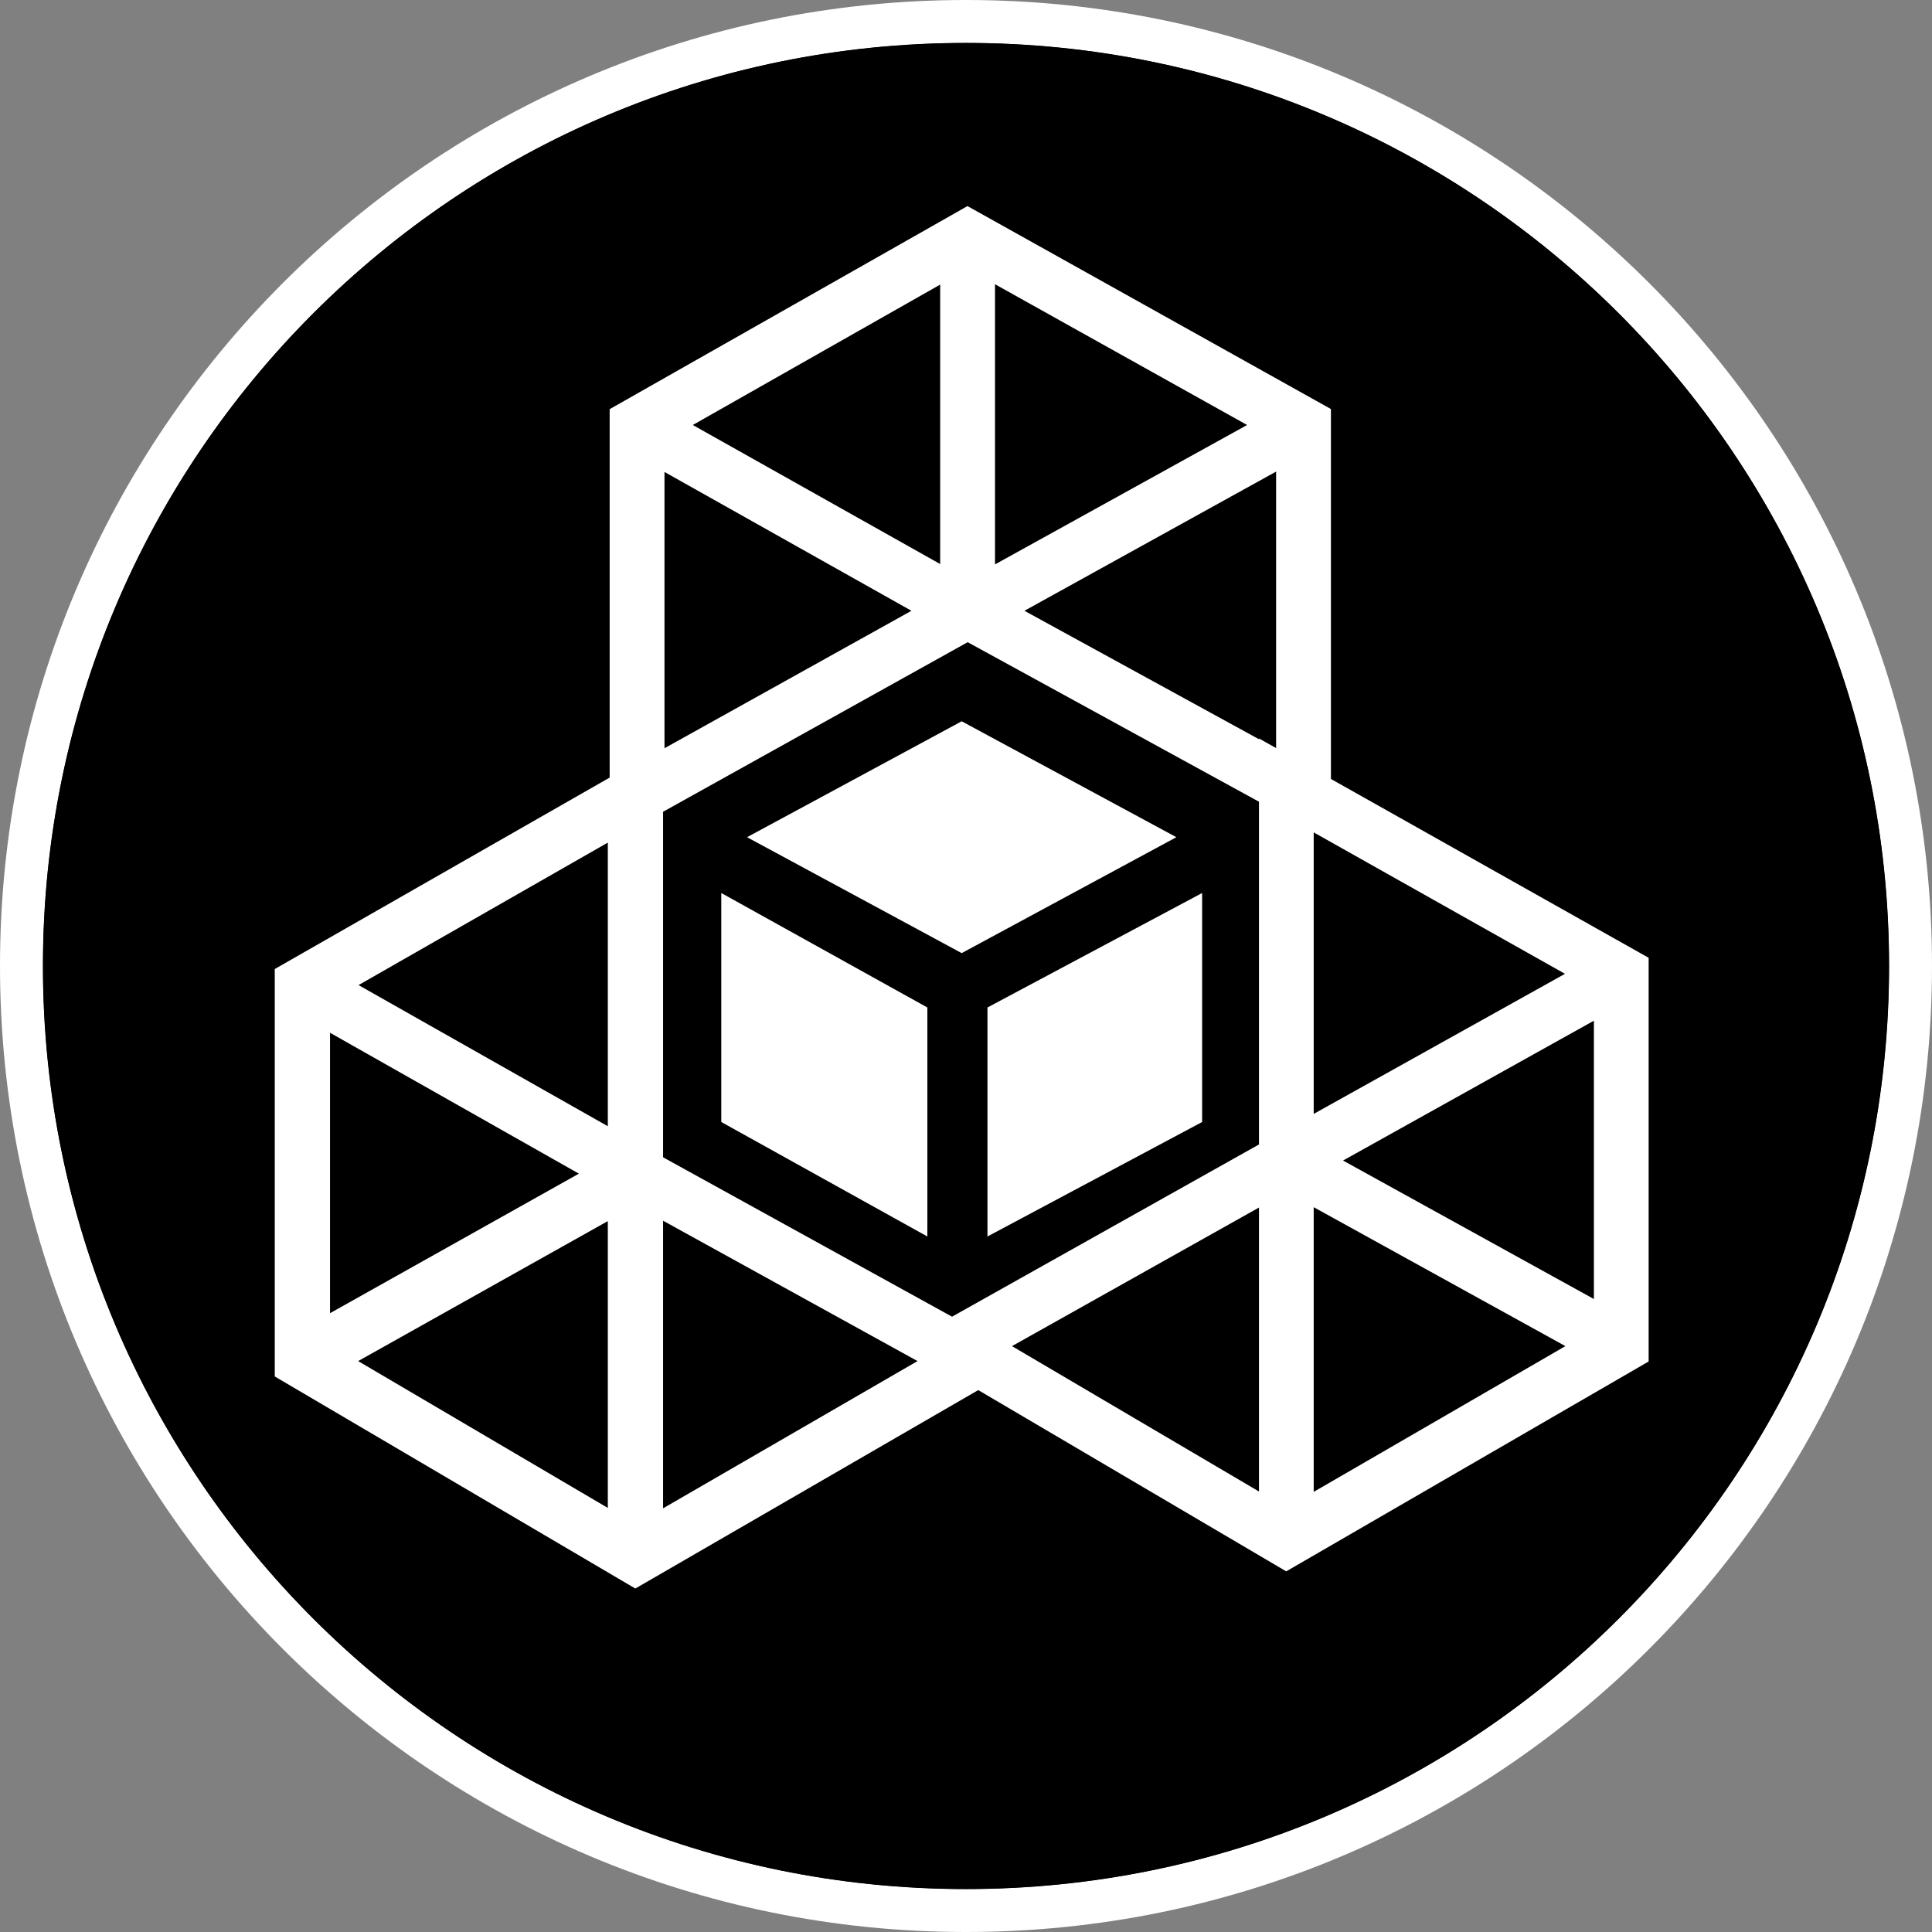
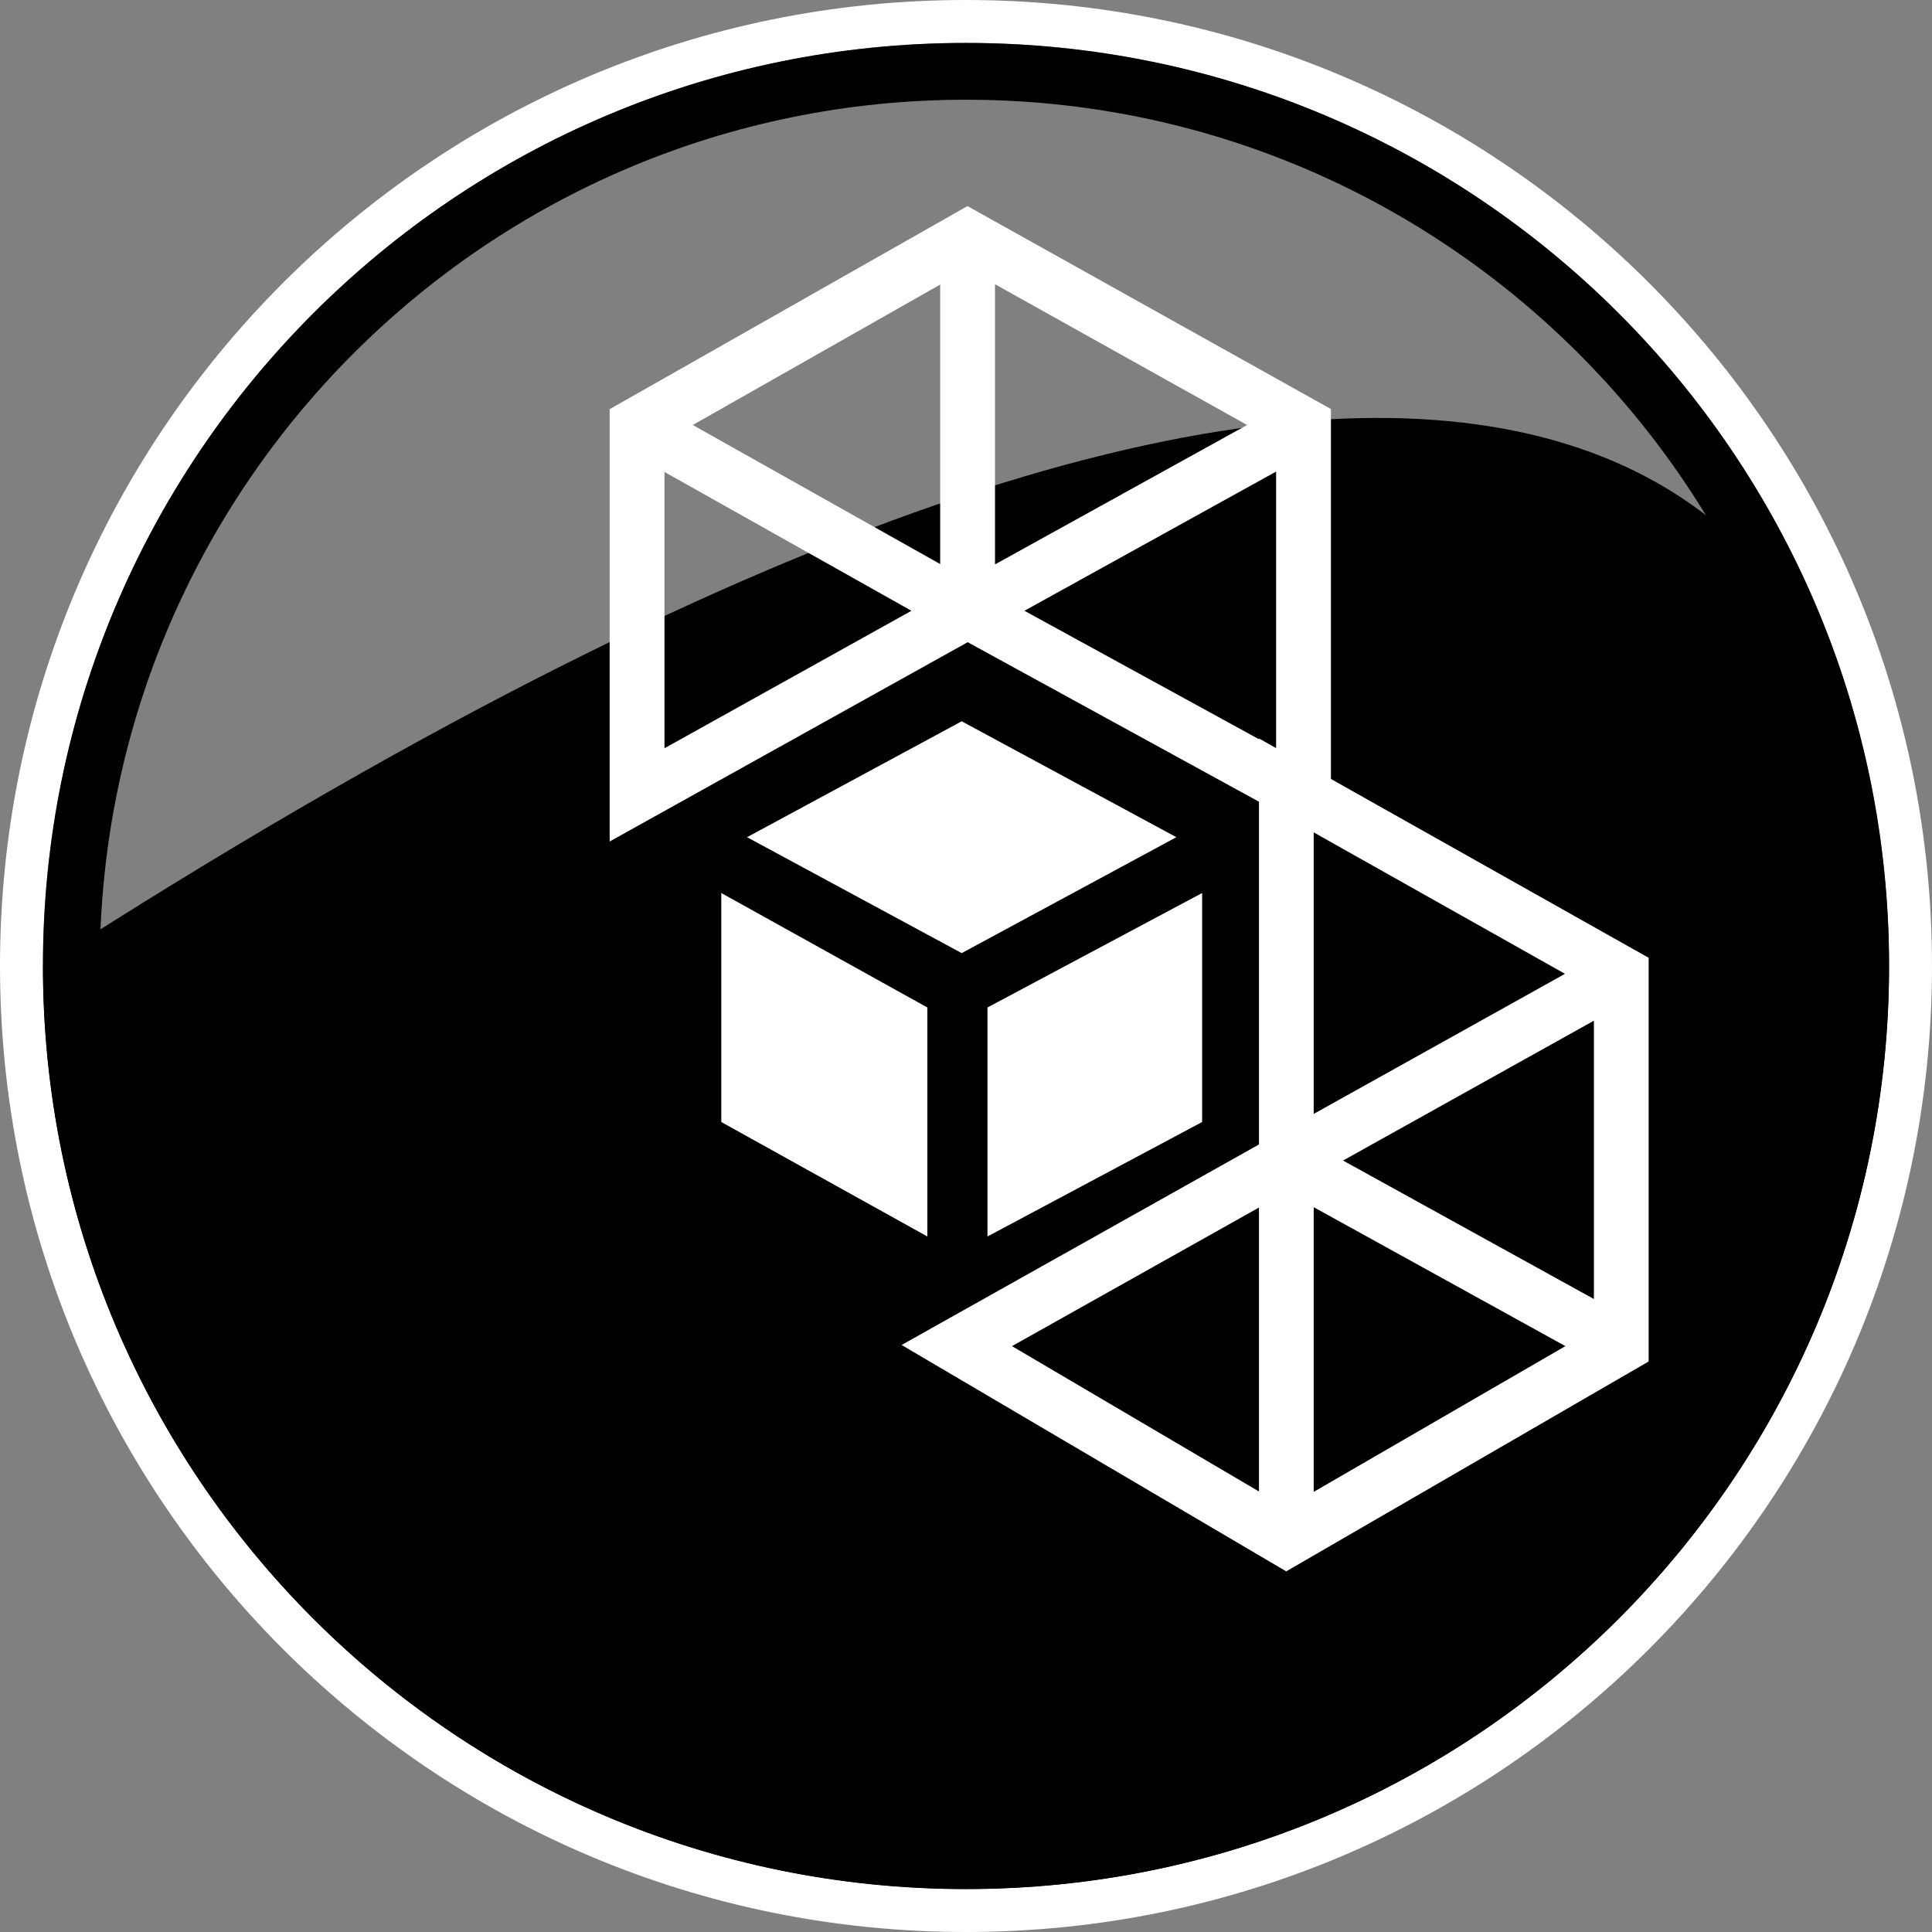
<svg xmlns="http://www.w3.org/2000/svg" width="225" height="225" viewBox="0 0 225 225" fill="none">
  <rect x="0" y="0" width="225" height="225" fill="#808080" stroke="none" />
-   <path d="M220 112.5C220 171.871 171.871 220 112.5 220C53.129 220 5 171.871 5 112.5C5 53.129 53.129 5 112.5 5C171.871 5 220 53.129 220 112.5Z" fill="black" />
+   <path d="M220 112.5C220 171.871 171.871 220 112.5 220C53.129 220 5 171.871 5 112.5C171.871 5 220 53.129 220 112.5Z" fill="black" />
  <path fill-rule="evenodd" clip-rule="evenodd" d="M225 112.5C225 174.632 174.632 225 112.5 225C50.368 225 0 174.632 0 112.5C0 50.368 50.368 0 112.5 0C174.632 0 225 50.368 225 112.5ZM112.5 220C171.871 220 220 171.871 220 112.5C220 53.129 171.871 5 112.5 5C53.129 5 5 53.129 5 112.5C5 171.871 53.129 220 112.5 220Z" fill="white" />
  <path fill-rule="evenodd" clip-rule="evenodd" d="M112.5 213.385C168.217 213.385 213.385 168.217 213.385 112.5C213.385 56.783 168.217 11.615 112.5 11.615C56.783 11.615 11.615 56.783 11.615 112.5C11.615 168.217 56.783 213.385 112.5 213.385ZM112.5 220C171.871 220 220 171.871 220 112.5C220 53.129 171.871 5 112.5 5C53.129 5 5 53.129 5 112.5C5 171.871 53.129 220 112.5 220Z" fill="black" />
  <path fill-rule="evenodd" clip-rule="evenodd" d="M112.672 24L155 47.636V97.957L112.697 74.79L71 98V47.651L112.672 24ZM119.304 71.131L148.614 54.921V87.183L119.304 71.131ZM145.237 49.495L115.877 65.731V33.101L145.237 49.495ZM109.492 33.144V65.688L80.682 49.495L109.492 33.144ZM77.386 54.964L106.147 71.131L77.386 87.14V54.964Z" fill="white" />
-   <path fill-rule="evenodd" clip-rule="evenodd" d="M77.222 87V134.779L120 158.376L73.991 185L32 160.303V112.852L77.222 87ZM70.787 131.16V98.128L41.757 114.723L70.787 131.16ZM38.435 120.275L67.417 136.683L38.435 152.933V120.275ZM41.71 158.511L70.787 175.613V142.208L41.71 158.511ZM77.222 175.659V142.165L106.855 158.511L77.222 175.659Z" fill="white" />
  <path fill-rule="evenodd" clip-rule="evenodd" d="M146.619 86L192 111.543V158.558L149.793 183L105 156.636L146.619 133.285V86ZM146.619 140.63L117.855 156.769L146.619 173.699V140.63ZM152.993 173.744L182.306 156.769L152.993 140.588V173.744ZM156.409 135.156L185.626 151.284V118.869L156.409 135.156ZM182.258 113.411L152.993 129.725V96.939L182.258 113.411Z" fill="white" />
  <path d="M108 144V117.332L84 104V130.668L108 144Z" fill="white" />
  <path d="M115 144L140 130.668V104L115 117.332V144Z" fill="white" />
  <path d="M137 97.5L111.998 84L87 97.5L111.998 111L137 97.5Z" fill="white" />
</svg>